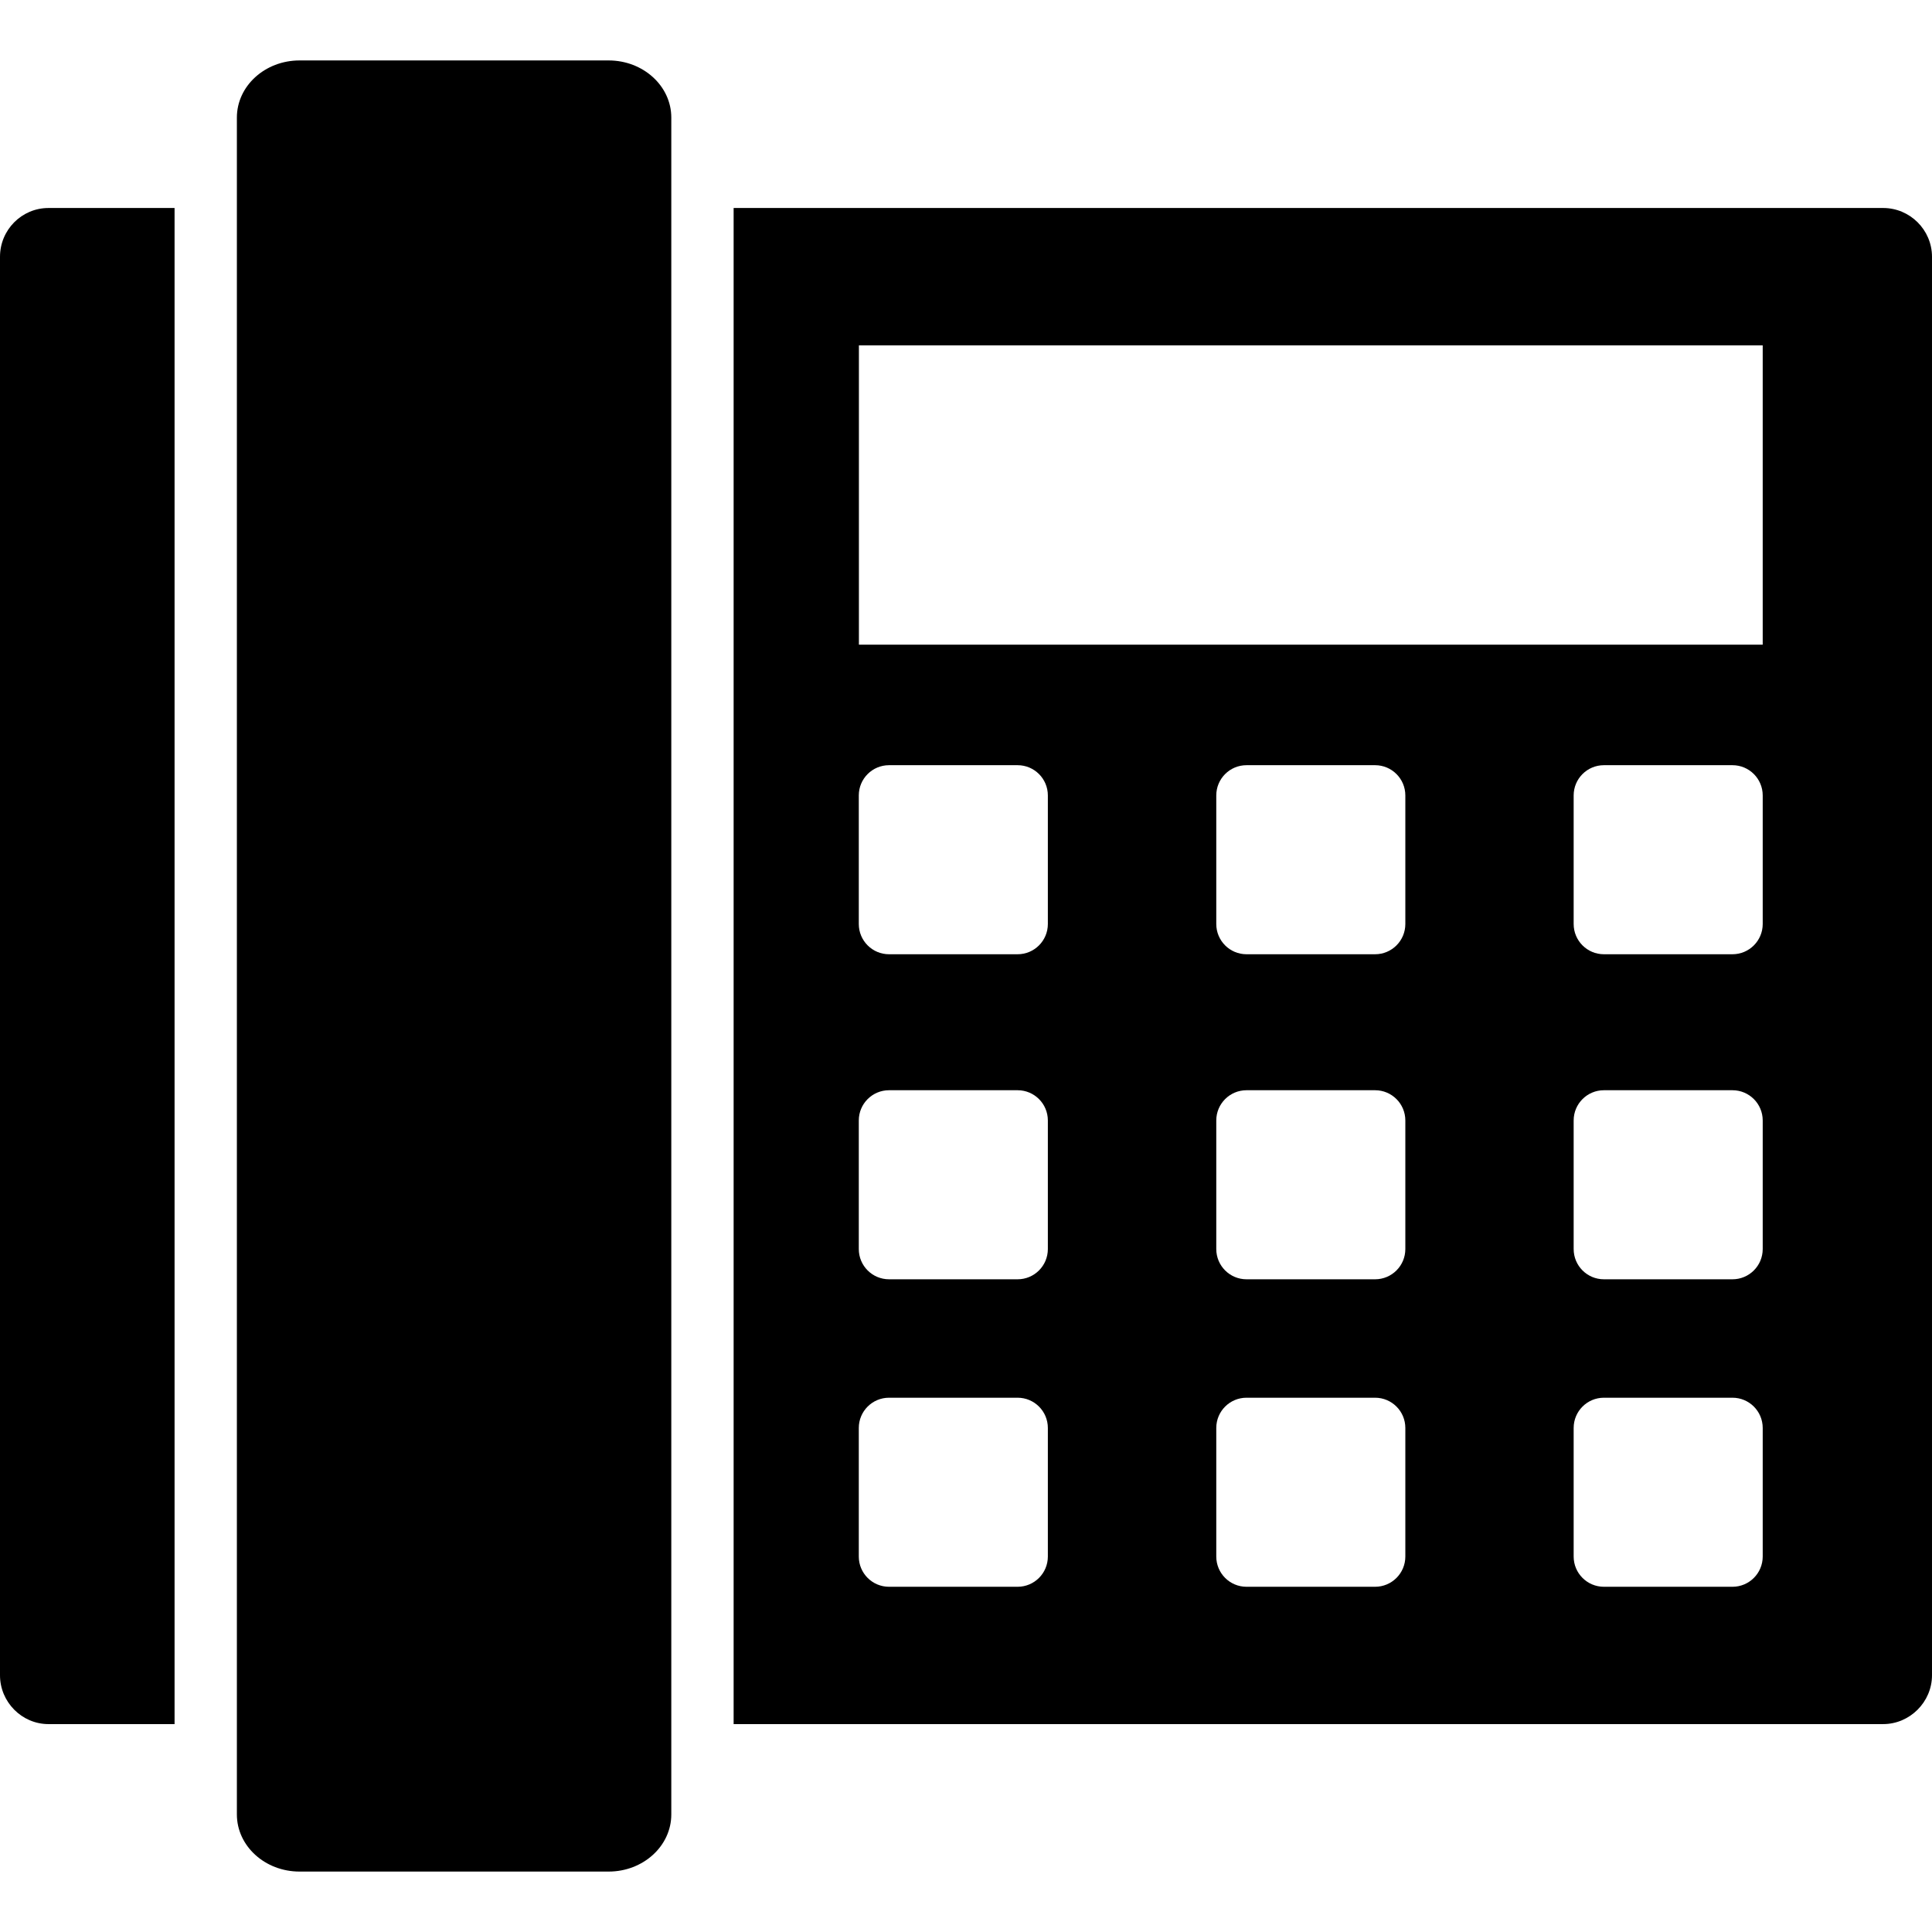
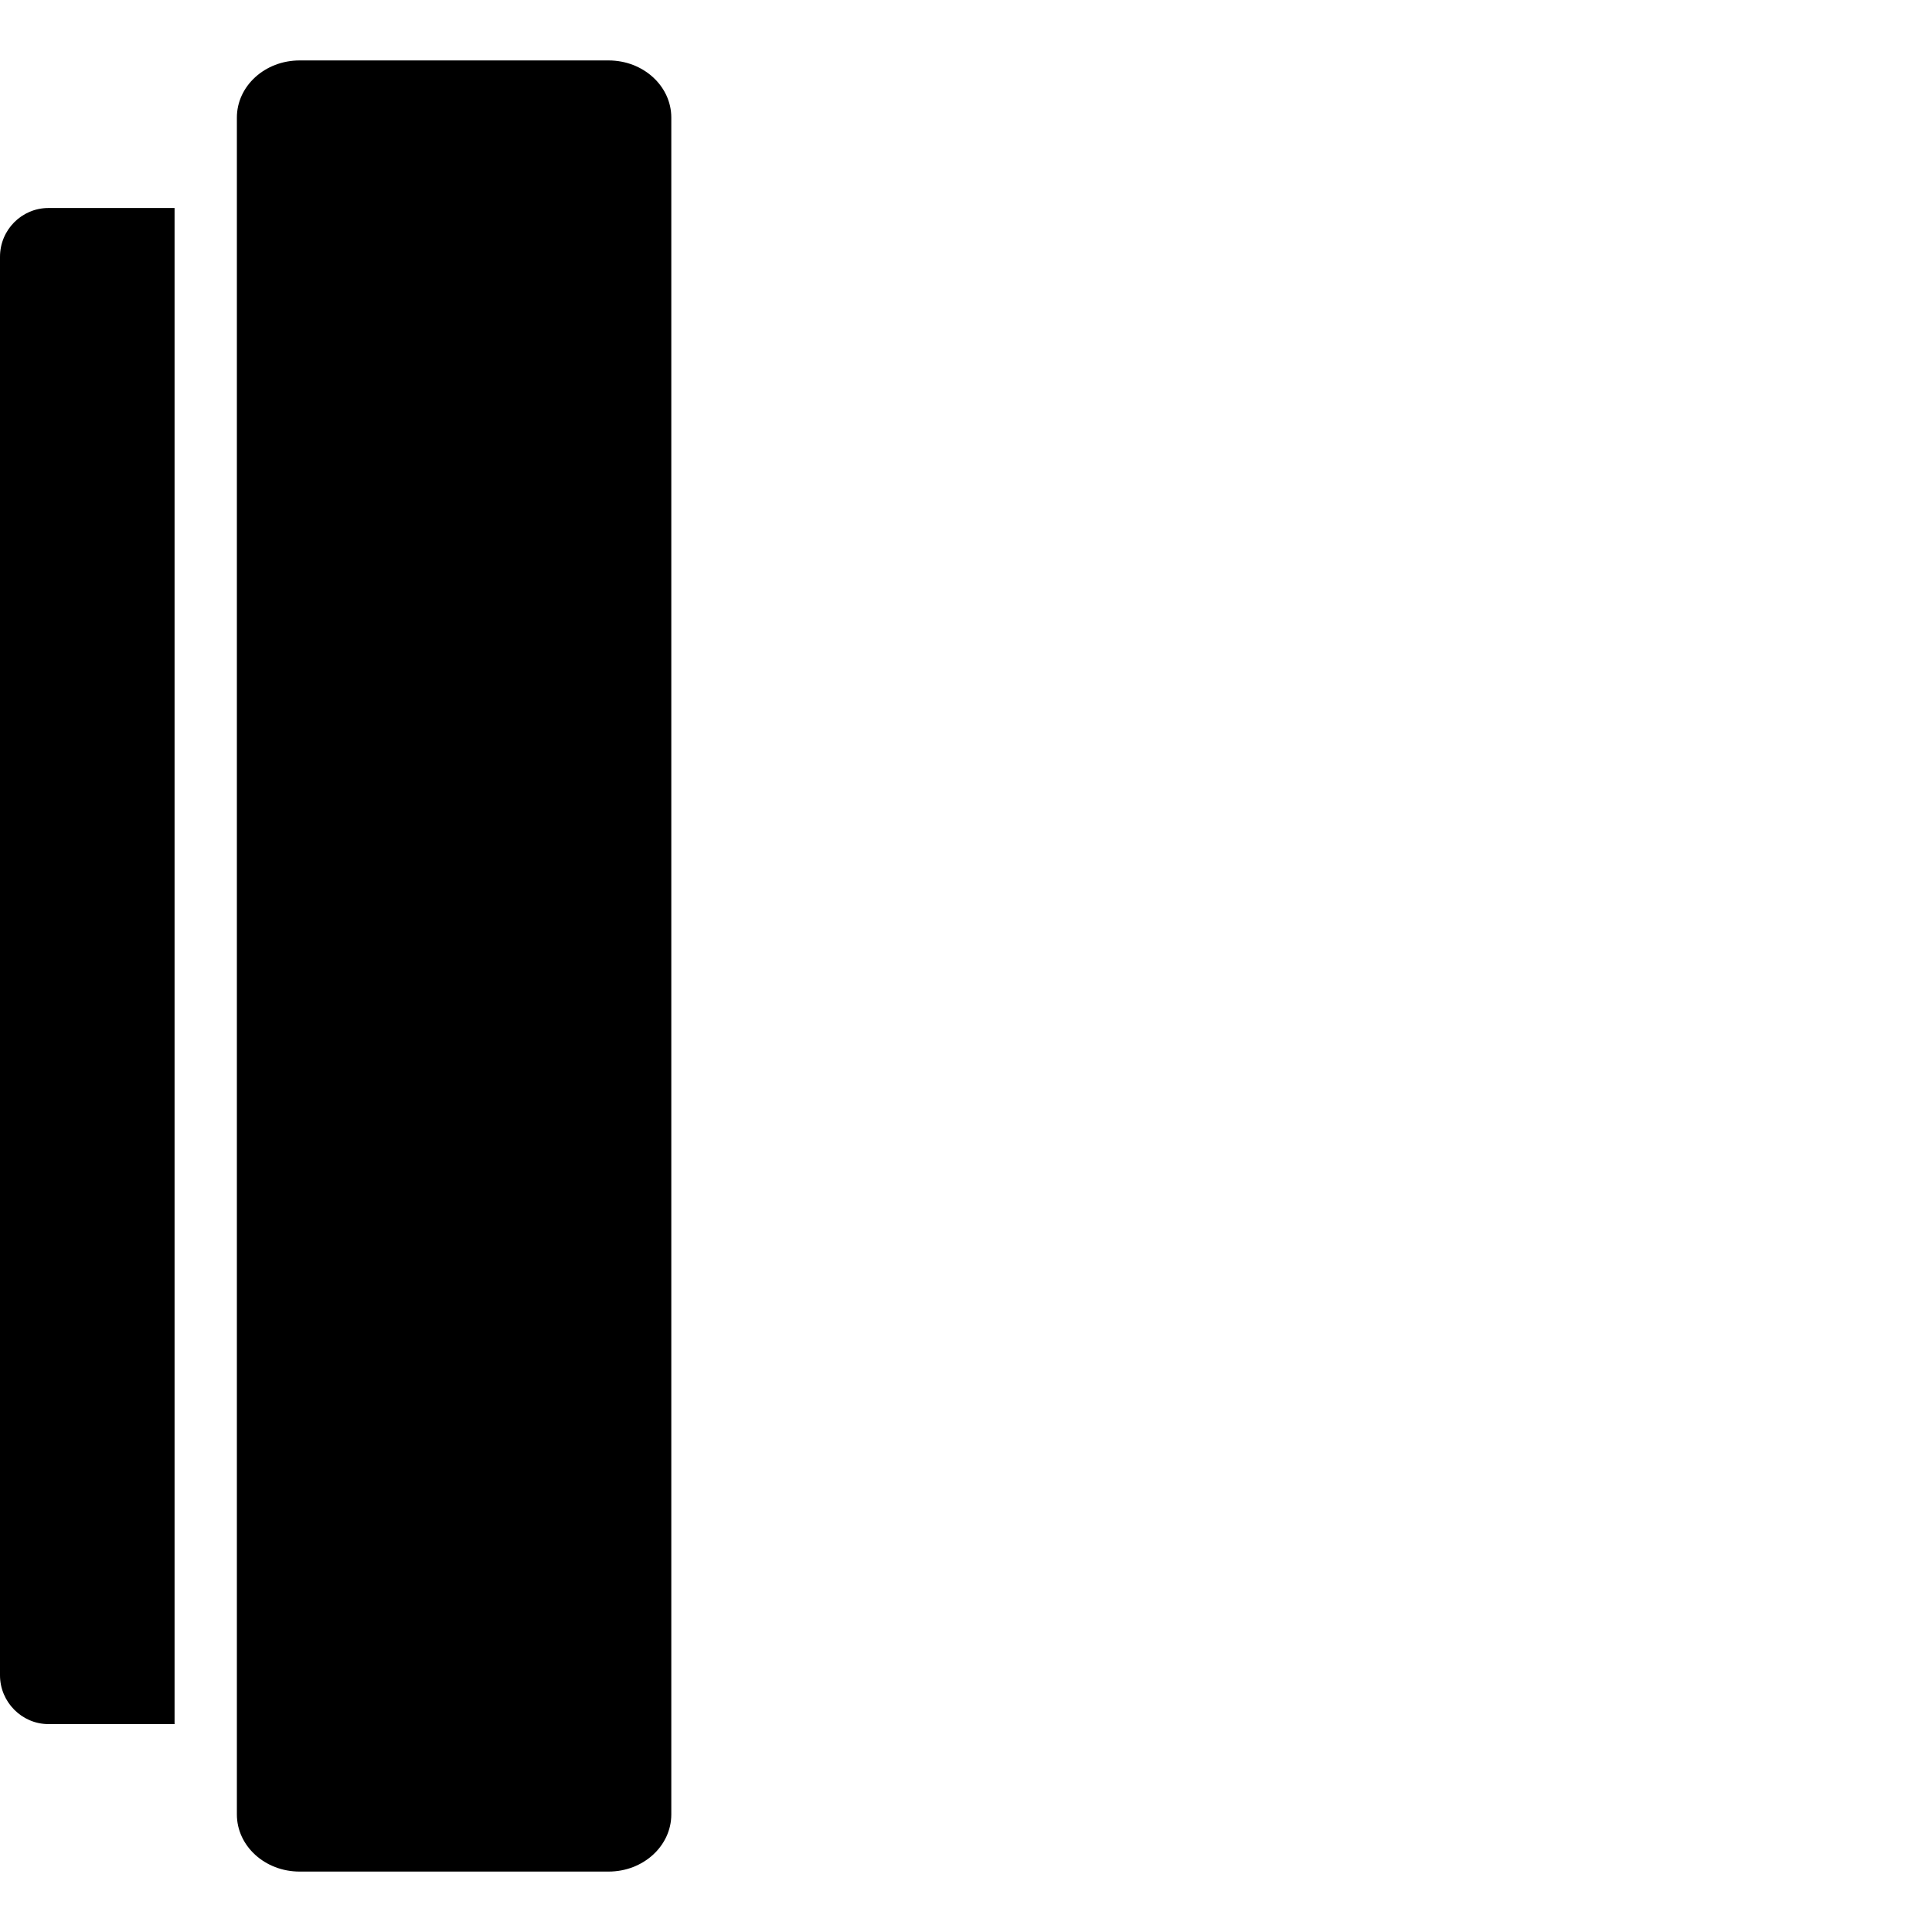
<svg xmlns="http://www.w3.org/2000/svg" fill="#000000" height="800px" width="800px" version="1.1" id="Layer_1" viewBox="0 0 491.52 491.52" xml:space="preserve">
  <g>
    <g>
      <path d="M154.836,15.375h-78.62c-8.81,0-15.951,6.51-15.951,14.538v431.694c0,8.029,7.141,14.539,15.951,14.539h78.62    c8.808,0,15.95-6.51,15.95-14.539V29.914C170.786,21.884,163.645,15.375,154.836,15.375z" />
    </g>
  </g>
  <g>
    <g>
-       <path d="M12.333,52.917C5.541,52.917,0,58.457,0,65.34v360.866c0,6.792,5.541,12.422,12.333,12.422h32.078V52.917H12.333z" />
+       <path d="M12.333,52.917C5.541,52.917,0,58.457,0,65.34v360.866c0,6.792,5.541,12.422,12.333,12.422h32.078V52.917H12.333" />
    </g>
  </g>
  <g>
    <g>
-       <path d="M479.098,52.917H186.642v385.71h292.456c6.792,0,12.422-5.63,12.422-12.422V65.34    C491.52,58.457,485.89,52.917,479.098,52.917z M266.585,395.998L266.585,395.998c-0.001,4.249-3.445,7.694-7.695,7.694h-32.71    c-4.249,0-7.694-3.444-7.694-7.694v-32.711c0-4.249,3.444-7.694,7.694-7.694h32.711c4.249,0,7.694,3.444,7.694,7.694V395.998z     M266.585,317.77L266.585,317.77c-0.001,4.249-3.445,7.694-7.695,7.694h-32.71c-4.249,0-7.694-3.444-7.694-7.694v-32.711    c0-4.249,3.444-7.694,7.694-7.694h32.711c4.249,0,7.694,3.444,7.694,7.694V317.77z M266.585,235.077L266.585,235.077    c-0.001,4.249-3.445,7.694-7.695,7.694h-32.71c-4.249,0-7.694-3.445-7.694-7.694v-32.711c0-4.249,3.444-7.694,7.694-7.694h32.711    c4.249,0,7.694,3.445,7.694,7.694V235.077z M357.532,395.998c0,4.249-3.445,7.694-7.695,7.694h-32.711    c-4.249,0-7.693-3.444-7.693-7.694v-32.711c0-4.249,3.444-7.694,7.693-7.694h32.711c4.249,0,7.695,3.444,7.695,7.694V395.998z     M357.532,317.77c0,4.249-3.445,7.694-7.695,7.694h-32.711c-4.249,0-7.693-3.444-7.693-7.694v-32.711    c0-4.249,3.444-7.694,7.693-7.694h32.711c4.249,0,7.695,3.444,7.695,7.694V317.77z M357.532,235.077    c0,4.249-3.445,7.694-7.695,7.694h-32.711c-4.249,0-7.693-3.445-7.693-7.694v-32.711c0-4.249,3.444-7.694,7.693-7.694h32.711    c4.249,0,7.695,3.445,7.695,7.694V235.077z M448.451,395.998c0,4.249-3.445,7.694-7.693,7.694h-32.711    c-4.248,0-7.693-3.444-7.693-7.694v-32.711c0-4.249,3.445-7.694,7.693-7.694h32.711c4.249,0,7.693,3.444,7.693,7.694V395.998z     M448.451,317.77c0,4.249-3.445,7.694-7.693,7.694h-32.711c-4.248,0-7.693-3.444-7.693-7.694v-32.711    c0-4.249,3.445-7.694,7.693-7.694h32.711c4.249,0,7.693,3.444,7.693,7.694V317.77z M448.451,235.077    c0,4.249-3.445,7.694-7.693,7.694h-32.711c-4.248,0-7.693-3.445-7.693-7.694v-32.711c0-4.249,3.445-7.694,7.693-7.694h32.711    c4.249,0,7.693,3.445,7.693,7.694V235.077z M448.451,164.007H218.514V87.853h229.937V164.007z" />
-     </g>
+       </g>
  </g>
</svg>